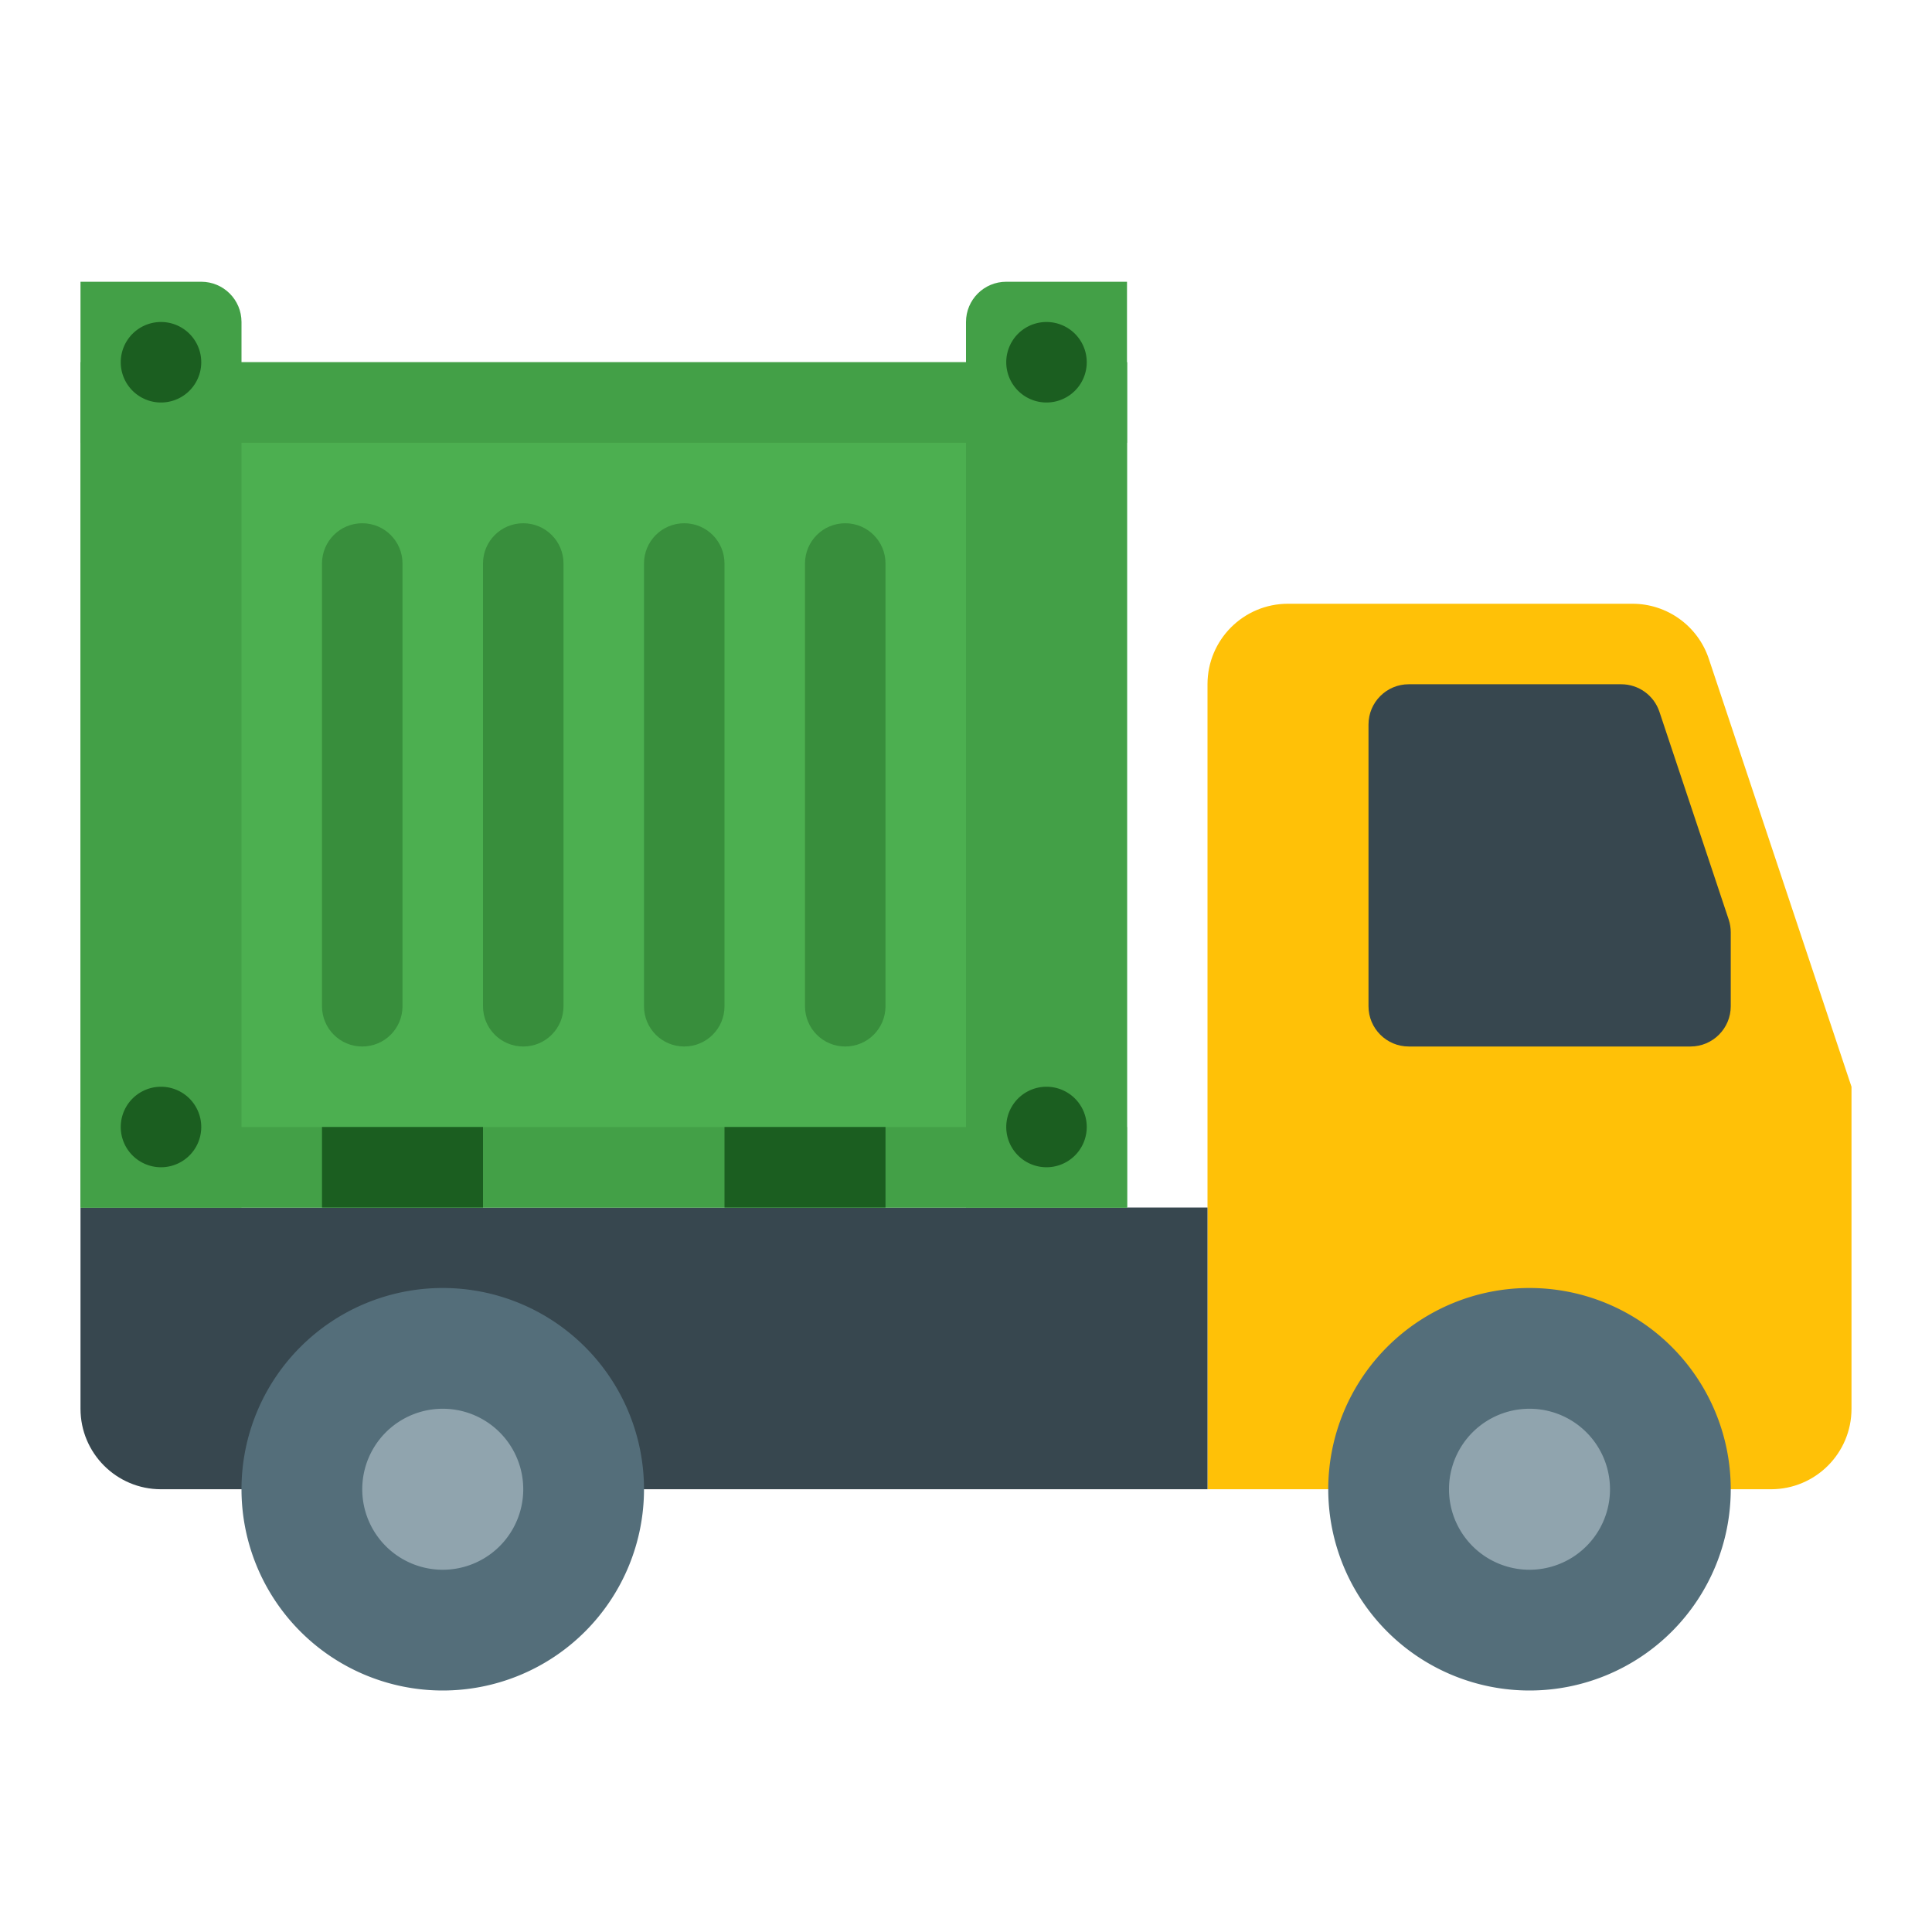
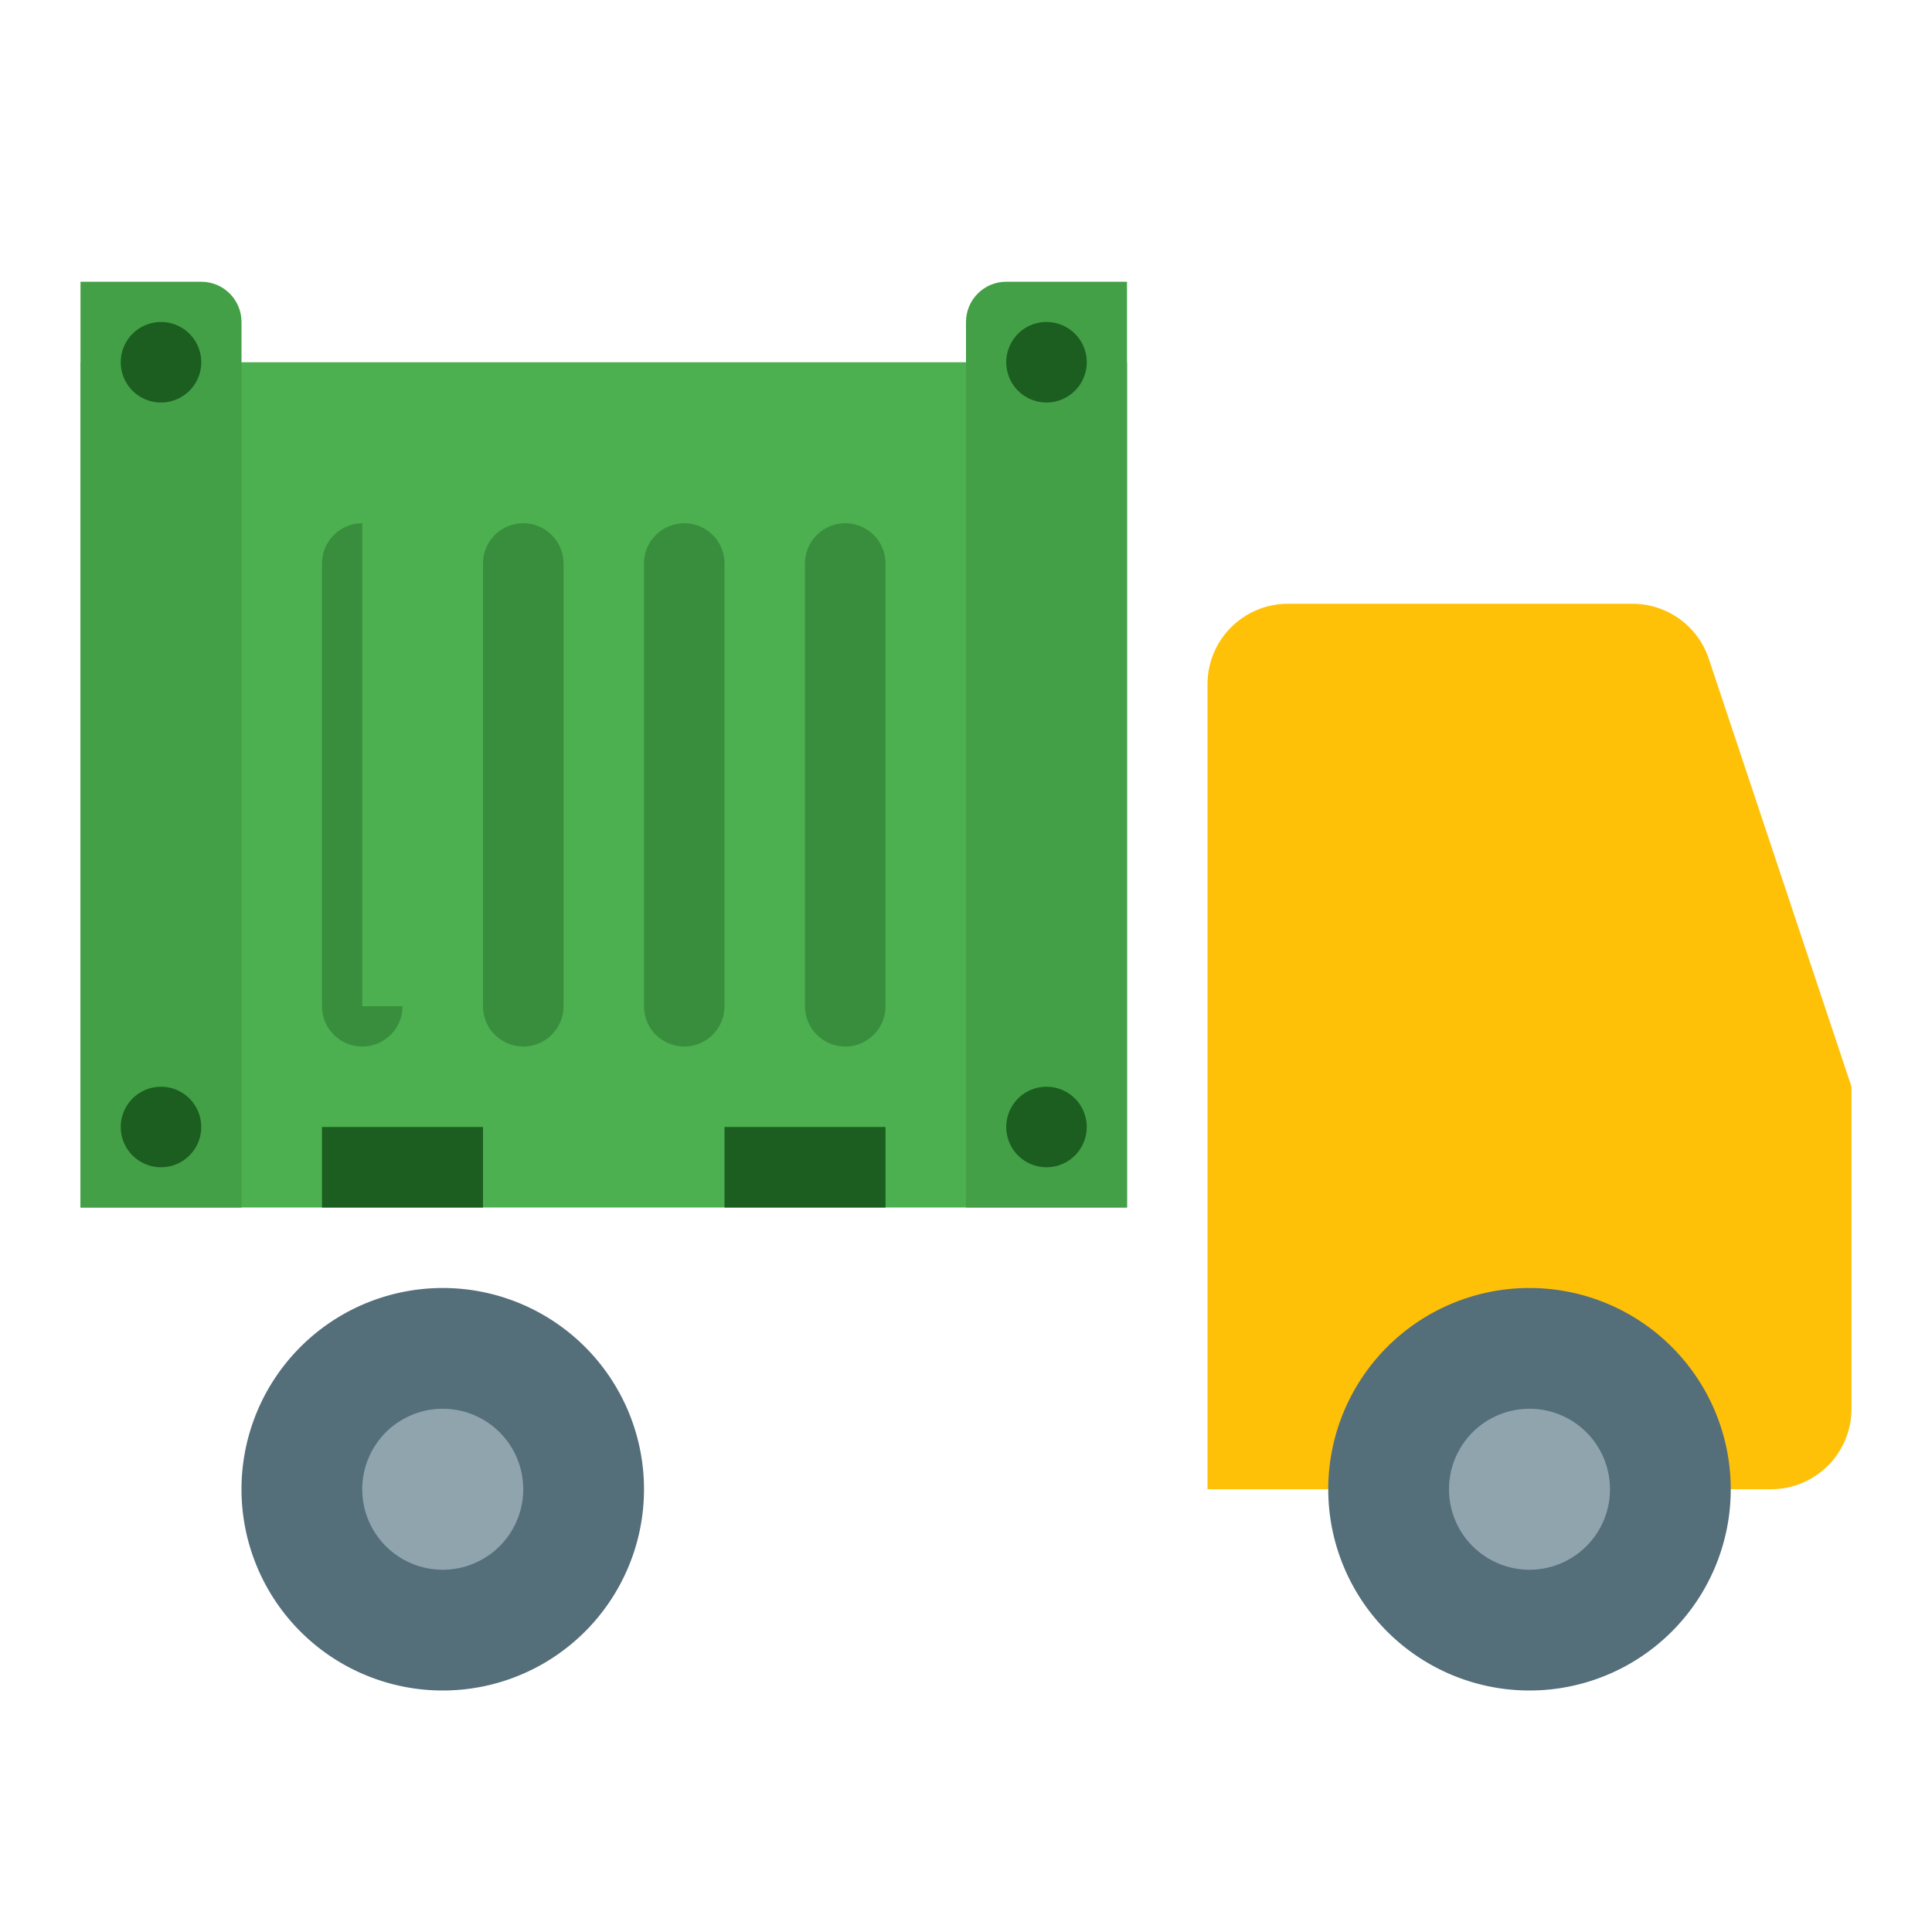
<svg xmlns="http://www.w3.org/2000/svg" viewBox="0 0 48 48">
  <path fill="#ffc107" d="M44,37H30V17c0-1.105,0.895-2,2-2h8.558c0.861,0,1.625,0.551,1.897,1.368L46,27v8 C46,36.105,45.105,37,44,37z" />
-   <path fill="#37474f" d="M42 26h-7c-.552 0-1-.448-1-1v-7c0-.552.448-1 1-1h5.279c.43 0 .813.275.949.684l1.721 5.162C42.983 22.948 43 23.055 43 23.162V25C43 25.552 42.552 26 42 26zM4 37h26v-7H2v5C2 36.105 2.895 37 4 37z" />
  <path fill="#546e7a" d="M38 32A5 5 0 1 0 38 42 5 5 0 1 0 38 32zM11 32A5 5 0 1 0 11 42 5 5 0 1 0 11 32z" />
  <path fill="#90a4ae" d="M38 35A2 2 0 1 0 38 39 2 2 0 1 0 38 35zM11 35A2 2 0 1 0 11 39 2 2 0 1 0 11 35z" />
  <g>
    <path fill="#4caf50" d="M2 9H28V30H2z" />
-     <path fill="#388e3c" d="M22 25c0 .553-.447 1-1 1l0 0c-.553 0-1-.447-1-1V14c0-.553.447-1 1-1l0 0c.553 0 1 .447 1 1V25zM18 25c0 .553-.447 1-1 1l0 0c-.553 0-1-.447-1-1V14c0-.553.447-1 1-1l0 0c.553 0 1 .447 1 1V25zM14 25c0 .553-.447 1-1 1l0 0c-.553 0-1-.447-1-1V14c0-.553.447-1 1-1l0 0c.553 0 1 .447 1 1V25zM10 25c0 .553-.447 1-1 1l0 0c-.553 0-1-.447-1-1V14c0-.553.447-1 1-1l0 0c.553 0 1 .447 1 1V25z" />
+     <path fill="#388e3c" d="M22 25c0 .553-.447 1-1 1l0 0c-.553 0-1-.447-1-1V14c0-.553.447-1 1-1l0 0c.553 0 1 .447 1 1V25zM18 25c0 .553-.447 1-1 1l0 0c-.553 0-1-.447-1-1V14c0-.553.447-1 1-1l0 0c.553 0 1 .447 1 1V25zM14 25c0 .553-.447 1-1 1l0 0c-.553 0-1-.447-1-1V14c0-.553.447-1 1-1l0 0c.553 0 1 .447 1 1V25zM10 25c0 .553-.447 1-1 1l0 0c-.553 0-1-.447-1-1V14c0-.553.447-1 1-1l0 0V25z" />
    <g>
-       <path fill="#43a047" d="M2 28H28V30H2zM2 9H28V11H2z" />
      <path fill="#43a047" d="M25 7c-.553 0-1 .447-1 1v22h4V7H25zM5 7H2v23h4V8C6 7.447 5.553 7 5 7z" />
    </g>
    <g>
      <path fill="#1b5e20" d="M18 28H22V30H18zM8 28H12V30H8zM26 8A1 1 0 1 0 26 10 1 1 0 1 0 26 8zM26 27A1 1 0 1 0 26 29 1 1 0 1 0 26 27zM4 8A1 1 0 1 0 4 10 1 1 0 1 0 4 8zM4 27A1 1 0 1 0 4 29 1 1 0 1 0 4 27z" />
    </g>
  </g>
</svg>